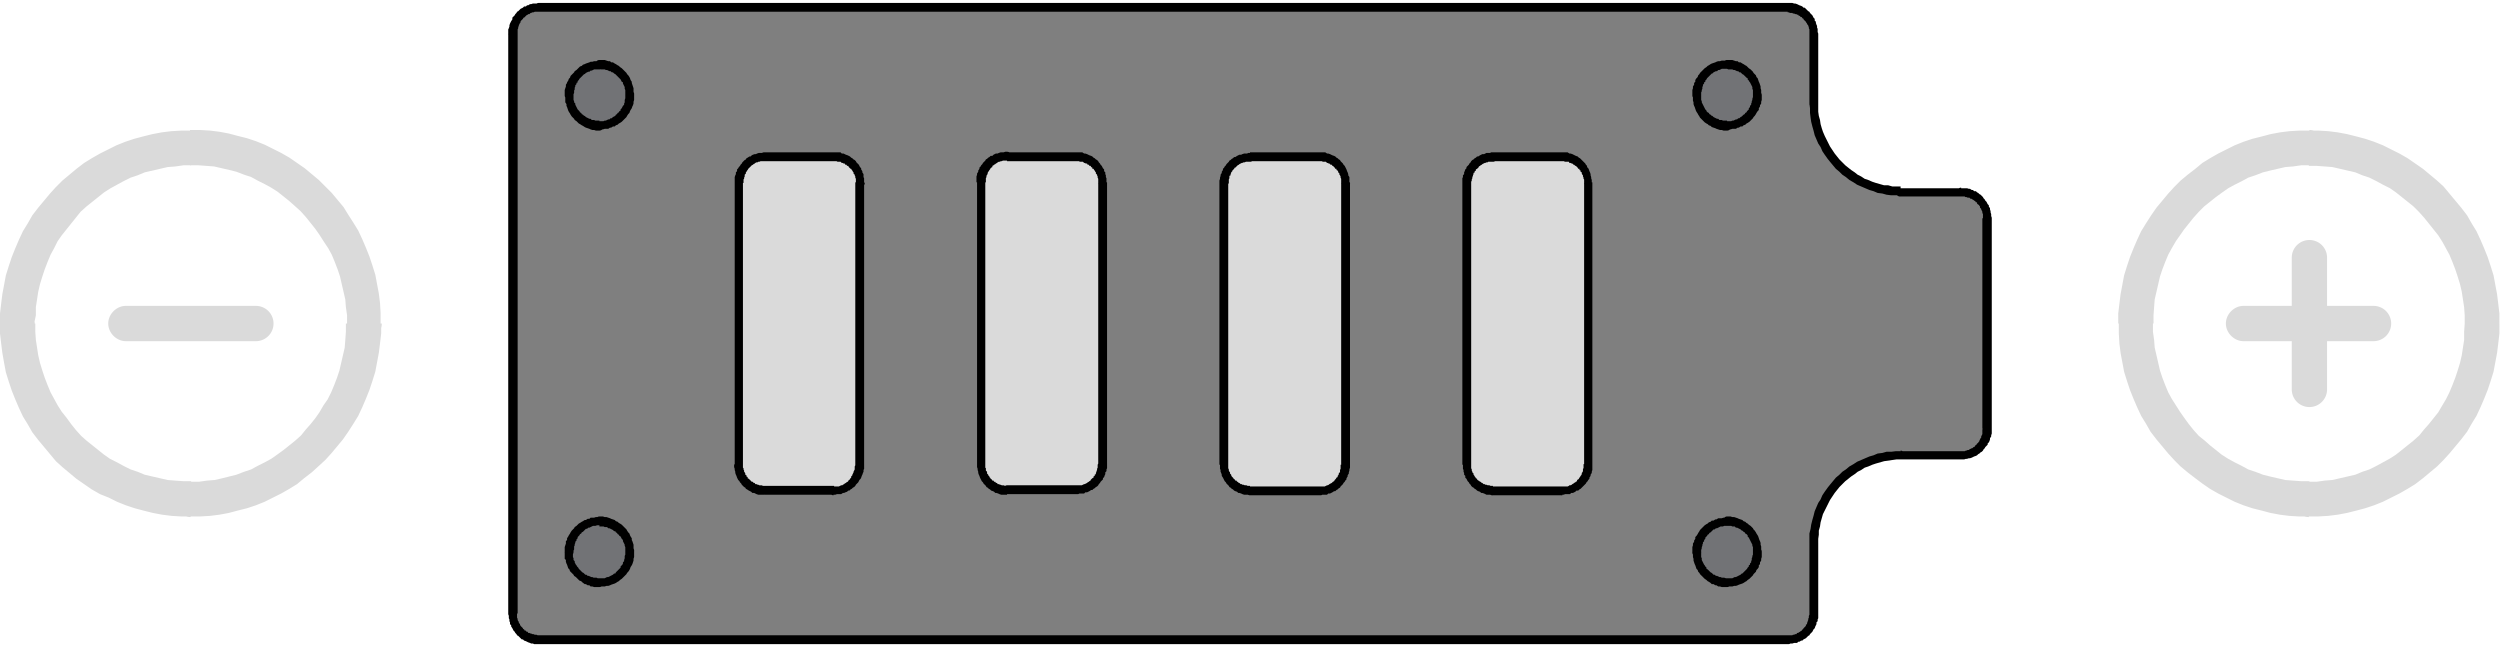
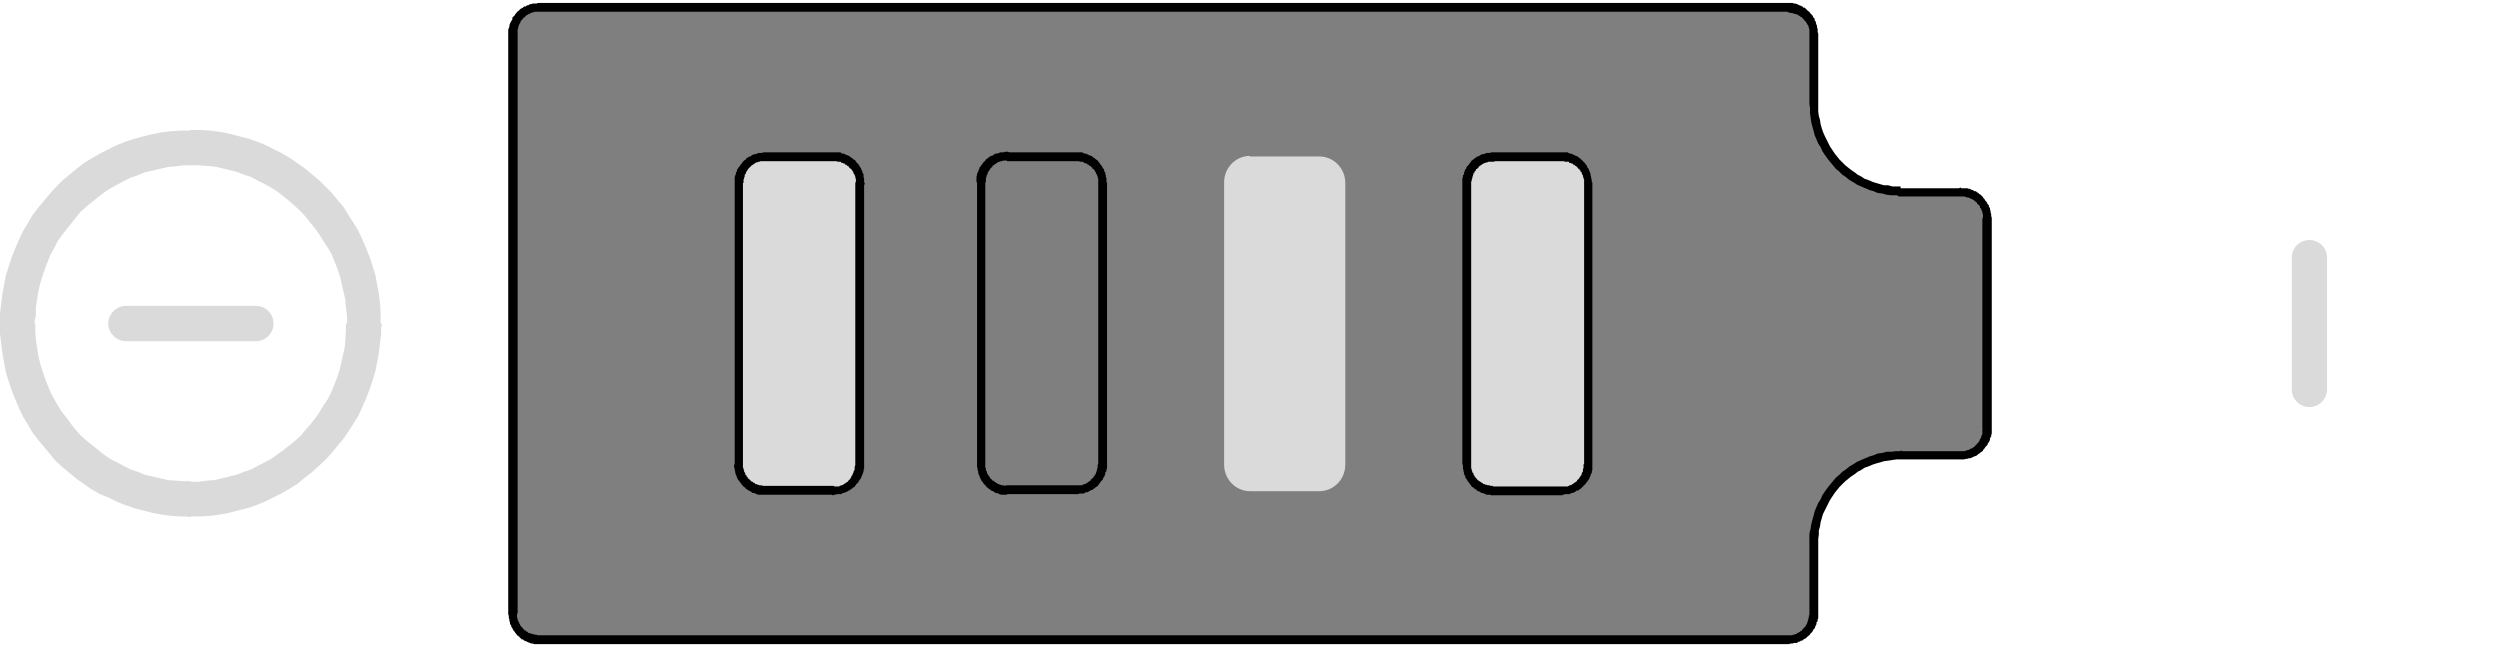
<svg xmlns="http://www.w3.org/2000/svg" width="425" height="110" fill="none" viewBox="0 0 425 110">
-   <path fill="#DADADA" d="M366 55v1.4l.2 1.4.1 1.3.3 1.3.3 1.3.3 1.3.4 1.2.5 1.3.5 1.2.6 1.1.7 1.1.7 1.1.7 1 .8 1.1.8 1 .9 1 1 .8.9.8 1 .8 1 .8 1.1.7 1.1.6 1.2.6 1.1.6 1.2.4 1.3.5 1.2.3 1.3.3 1.3.3 1.3.1 1.4.1h1.4v6h-1.7l-1.7-.1-1.6-.2-1.6-.3-1.5-.4-1.6-.4-1.5-.5-1.5-.6-1.4-.7-1.4-.7-1.4-.8-1.3-.9-1.2-.9-1.3-1-1.2-1-1-1-1.1-1.2-1-1.2-1-1.2-1-1.3-.8-1.4-.8-1.3-.7-1.5-.6-1.4-.6-1.5-.5-1.5-.5-1.6-.3-1.6-.3-1.6-.2-1.6-.1-1.7V55h5.8Zm0 0h-5.9a3 3 0 0 1 3-3 3 3 0 0 1 3 3Zm26.6-26.9h-1.4l-1.4.2-1.3.1-1.3.3-1.3.3-1.2.3-1.3.5-1.2.4-1.1.6-1.2.6-1.1.6-1 .7-1.1.8-1 .8-1 .8-.9.9-.9 1-.8 1-.8 1-.7 1-.7 1-.7 1.2-.6 1.1-.5 1.2-.5 1.3-.4 1.2-.3 1.3-.3 1.3-.3 1.3-.1 1.3-.1 1.4V55h-6v-1.7l.2-1.7.2-1.6.3-1.6.3-1.6.5-1.6.5-1.5.6-1.5.6-1.4.7-1.5.8-1.3.9-1.4.9-1.3 1-1.2 1-1.2 1-1.1 1.1-1.1 1.2-1 1.3-1 1.2-1 1.3-.8 1.4-.8 1.4-.7 1.4-.7 1.5-.6 1.5-.5 1.6-.4 1.5-.4 1.6-.3 1.6-.2 1.7-.1h1.7v6Zm0 0v-6c1.6 0 3 1.4 3 3s-1.4 3-3 3ZM419 55v-1.4l-.1-1.4-.2-1.3-.2-1.3-.3-1.3-.4-1.3-.4-1.2-.5-1.3-.5-1.2-.6-1.1-.6-1.1-.7-1.1-.8-1-.8-1-.8-1-.9-1-.9-.9-1-.8-1-.8-1-.8-1-.7-1.2-.6-1.1-.6-1.2-.6-1.2-.4-1.2-.5-1.3-.3-1.3-.3-1.3-.3-1.3-.1-1.4-.1h-1.3v-6h1.6l1.7.1 1.6.2 1.6.3 1.6.4 1.5.4 1.5.5 1.5.6 1.4.7 1.4.7 1.4.8 1.3.9 1.3.9 1.2 1 1.2 1 1.1 1 1 1.2 1 1.2 1 1.2 1 1.3.8 1.4.8 1.3.7 1.5.6 1.4.6 1.5.5 1.5.5 1.6.3 1.6.3 1.6.2 1.6.2 1.7V55h-5.9Zm0 0h5.9a3 3 0 0 1-3 3 3 3 0 0 1-2.9-3Zm-26.5 26.9h1.3l1.4-.2 1.3-.1 1.3-.3 1.3-.3 1.3-.3 1.2-.5 1.2-.4 1.2-.6 1.1-.6 1.1-.6 1.1-.7 1-.8 1-.8 1-.8 1-.9.8-1 .8-.9.8-1 .8-1 .7-1.2.6-1 .6-1.2.5-1.2.5-1.3.4-1.2.4-1.3.3-1.3.2-1.3.2-1.3v-1.4l.1-1.4h5.9v1.7l-.2 1.7-.2 1.6-.3 1.6-.3 1.6-.5 1.6-.5 1.5-.6 1.5-.6 1.4-.7 1.5-.8 1.3-.8 1.4-1 1.3-1 1.2-1 1.2-1 1.1-1.1 1.1-1.2 1-1.2 1-1.3 1-1.3.8-1.4.8-1.4.7-1.4.7-1.5.6-1.5.5-1.5.4-1.6.4-1.6.3-1.6.2-1.7.1h-1.6v-6Zm0 0v6a3 3 0 0 1 0-6Zm11-24V52a3 3 0 0 1 3 3 3 3 0 0 1-3 3Zm-22.1 0V52h22.1v6h-22.1Zm0-5.9v6c-1.6 0-3-1.4-3-3s1.4-3 3-3Z" />
  <path fill="#DADADA" d="M395.5 43.8h-5.9a3 3 0 0 1 3-3 3 3 0 0 1 3 3Zm0 22.4h-5.9V43.8h6v22.4Zm-5.9 0h6a3 3 0 0 1-3 3 3 3 0 0 1-3-3ZM6 55v1.4l.1 1.4.2 1.3.2 1.3.3 1.3.4 1.3.4 1.2.5 1.3.5 1.2.6 1.1.6 1.1.7 1.1.8 1 .8 1.1.8 1 .9 1 .9.8 1 .8 1 .8 1 .8 1 .7 1.2.6 1.1.6 1.2.6 1.2.4 1.2.5 1.3.3 1.3.3 1.3.3 1.3.1 1.4.1h1.3v6h-1.6l-1.7-.1-1.6-.2-1.6-.3-1.6-.4-1.5-.4-1.5-.5-1.5-.6-1.4-.7L17 84l-1.4-.8-1.3-.9-1.3-.9-1.2-1-1.2-1-1.1-1-1-1.2-1-1.2-1-1.2-1-1.3-.8-1.4-.8-1.3-.7-1.5-.6-1.4-.6-1.5-.5-1.5-.5-1.6-.3-1.6L.4 60l-.2-1.6-.2-1.7V55h5.9Zm0 0H0a3 3 0 0 1 3-3 3 3 0 0 1 2.9 3Zm26.5-26.9h-1.3l-1.4.2-1.3.1-1.3.3-1.3.3-1.3.3-1.2.5-1.2.4-1.2.6-1.1.6-1.1.6-1.1.7-1 .8-1 .8-1 .8-1 .9-.8 1-.8 1-.8 1-.8 1-.7 1-.6 1.2-.6 1.1-.5 1.2-.5 1.3-.4 1.2-.4 1.3-.3 1.3-.2 1.3-.2 1.3v1.4L5.8 55H0v-1.7l.2-1.7.2-1.6.3-1.6.3-1.6.5-1.6.5-1.5.6-1.5.6-1.4.7-1.5.8-1.3.8-1.4 1-1.3 1-1.2 1-1.2 1-1.1 1.1-1.1 1.2-1 1.2-1 1.3-1 1.3-.8 1.4-.8 1.4-.7 1.4-.7 1.5-.6 1.5-.5 1.5-.4 1.6-.4 1.6-.3 1.6-.2 1.7-.1h1.6v6Zm0 0v-6a3 3 0 0 1 0 6ZM59 55v-1.4l-.2-1.4-.1-1.3-.3-1.3-.3-1.3-.3-1.3-.4-1.2-.5-1.3-.5-1.2-.6-1.1L55 41l-.7-1.1-.7-1-.8-1-.8-1-.9-1-1-.9-.9-.8-1-.8-1-.8-1.1-.7-1.1-.6-1.2-.6-1.1-.6-1.2-.4-1.3-.5-1.2-.3-1.3-.3-1.3-.3-1.3-.1-1.4-.1h-1.4v-6h1.7l1.7.1 1.6.2 1.6.3 1.5.4 1.6.4 1.5.5 1.5.6 1.4.7 1.4.7 1.4.8 1.3.9 1.3.9 1.2 1 1.2 1 1 1 1.2 1.2 1 1.2 1 1.2.8 1.3.9 1.4.8 1.3.7 1.5.6 1.4.6 1.5.5 1.5.5 1.6.3 1.6.3 1.6.2 1.6.1 1.7V55H59Zm0 0h5.9a3 3 0 0 1-3 3 3 3 0 0 1-3-3ZM32.4 81.9h1.4l1.4-.2 1.3-.1 1.3-.3L39 81l1.2-.3 1.3-.5 1.2-.4 1.1-.6 1.2-.6 1.1-.6 1-.7 1.1-.8 1-.8 1-.8 1-.9.8-1 .8-.9.8-1 .7-1 .7-1.2.7-1 .6-1.2.5-1.2.5-1.3.4-1.2.3-1.3.3-1.3.3-1.3.1-1.3.1-1.4V55h6v1.7l-.2 1.7-.2 1.6-.3 1.6-.3 1.6-.5 1.6-.5 1.5-.6 1.5-.6 1.4-.7 1.5-.8 1.3-.9 1.4-.9 1.3-1 1.2-1 1.2-1 1.1-1.2 1.1-1.1 1-1.3 1-1.2 1-1.3.8-1.4.8-1.4.7-1.4.7-1.5.6-1.5.5-1.6.4-1.5.4-1.6.3-1.6.2-1.7.1h-1.7v-6Zm0 0v6c-1.6 0-3-1.4-3-3s1.4-3 3-3Zm11.1-24V52a3 3 0 0 1 3 3 3 3 0 0 1-3 3Zm-22.1 0V52h22.1v6H21.4Zm0-5.9v6c-1.6 0-3-1.4-3-3s1.4-3 3-3Z" />
  <path fill="#000" fill-opacity=".5" fill-rule="evenodd" d="M304 1.2H91.5c-2.4 0-4.4 2-4.4 4.5v98.6c0 2.4 2 4.5 4.4 4.5h212.3c2.5 0 4.4-2 4.4-4.5v-12c0-8.2 6.6-14.9 14.8-14.9h10.3c2.5 0 4.4-2 4.4-4.5V37.1c0-2.5-2-4.5-4.4-4.5h-10.3c-8.2 0-14.8-6.7-14.8-15V5.8c0-2.5-2-4.5-4.4-4.5Z" clip-rule="evenodd" />
  <path fill="#000" d="M91.6.5h212.3V2H91.6V.5Zm0 1.5a.7.7 0 0 1-.7-.8c0-.4.3-.7.7-.7V2Zm-3.7 3.7h-1.5V5l.1-.2.1-.3v-.2l.1-.3.1-.2.1-.2.2-.3V3l.2-.2.2-.2.1-.2.2-.2.1-.2.2-.1.2-.2.2-.2.2-.1.2-.1.2-.2h.3l.2-.2h.2l.3-.2h.2l.3-.1h.7l.3-.1V2H90.9l-.2.1h-.2l-.2.1h-.1l-.2.2h-.2l-.1.1-.2.1-.1.1-.1.1-.2.2H89l-.1.2-.2.2-.2.2v.2l-.1.1-.1.2-.1.2v.1l-.1.2v.2L88 5v.7Zm0 0c0 .4-.3.8-.7.8a.7.7 0 0 1-.8-.8H88Zm-1.5 98.6V5.7H88v98.6h-1.5Zm1.5 0c0 .4-.3.7-.7.7a.7.7 0 0 1-.8-.7H88Zm3.7 3.7v1.5h-.8l-.2-.1h-.3l-.2-.1-.3-.1-.2-.1-.2-.1-.3-.1-.2-.2h-.2l-.2-.2-.2-.2-.2-.2-.2-.1-.1-.2-.2-.2-.1-.2-.2-.2-.1-.2-.1-.2-.2-.3v-.2l-.2-.2v-.3l-.1-.2v-.3l-.1-.2v-.8h1.4v.7l.1.2v.2l.1.2.1.1v.2l.2.2v.1l.1.2.1.1.1.1.2.2v.1l.2.1.1.2h.2l.1.2h.2l.1.2h.2l.2.1h.1l.2.1h.2l.2.1H91.2l.2.1h.2Zm0 0c.4 0 .7.3.7.8s-.3.7-.7.7V108Zm212.3 1.5H91.6V108h212.3v1.5Zm0-1.5c.4 0 .8.3.8.8a.7.7 0 0 1-.8.7V108Zm3.7-3.7h1.5v.8l-.1.2v.3l-.2.2v.3l-.1.2-.1.2-.1.3-.2.2-.1.2-.1.2-.2.2-.2.2-.1.2-.2.1-.2.2-.2.2-.2.1-.2.1-.2.2h-.2l-.3.2h-.2l-.2.2h-.5l-.3.1h-.5l-.3.1V108h.8l.1-.1h.2l.2-.1h.2l.1-.2h.2l.1-.1.2-.1.1-.1.2-.1.1-.2h.1l.1-.2.2-.2.2-.2v-.2l.2-.1v-.2l.1-.2v-.1l.1-.2v-.2l.1-.2V104.7l.1-.2v-.2Zm0 0c0-.4.3-.8.7-.8s.8.4.8.8h-1.5Zm1.5-12v12h-1.5v-12h1.5Zm-1.5 0c0-.4.3-.7.7-.7.4 0 .8.3.8.7h-1.5Zm15.5-15.7v1.5h-.7l-.7.1-.7.1-.7.1-.7.2-.7.2-.6.2-.7.3-.6.2-.6.4-.6.3-.5.4-.6.4-.5.4-.5.4-.5.5-.5.5-.4.5-.4.5-.4.6-.4.6-.3.6-.3.6-.3.6-.3.6-.2.7-.2.7-.1.7-.2.7v.7l-.1.7v.7h-1.5v-1.6l.2-.8.1-.7.2-.8.2-.7.2-.8.3-.7.3-.7.4-.6.3-.7.4-.6.5-.7.4-.5.5-.6.5-.6.6-.5.5-.5.6-.4.6-.5.7-.4.6-.4.7-.3.7-.3.7-.3.7-.2.7-.3.8-.1.7-.2h.8l.8-.1h.8Zm0 0c.4 0 .7.4.7.8a.7.7 0 0 1-.7.7v-1.4Zm10.3 1.5h-10.3v-1.4h10.3V78Zm0-1.4c.4 0 .7.3.7.7s-.3.7-.7.7v-1.4Zm3.7-3.8h1.5v.8l-.1.3v.2l-.2.3v.2l-.1.3-.1.2-.2.2v.2l-.2.2-.2.2-.1.2-.2.2-.1.2-.2.2-.2.1-.2.2-.2.1-.2.2-.2.1-.3.1-.2.1-.2.1-.3.1h-.2l-.3.1h-.2l-.3.1h-.5v-1.4H334l.2-.1h.1l.2-.1h.2l.1-.1.2-.1.2-.1h.1l.2-.2h.1l.2-.2v-.1l.2-.1.1-.2.2-.1v-.1l.2-.2v-.1l.1-.2.1-.2.1-.1v-.2l.1-.2V74l.1-.2v-.8Zm0 0c0-.4.3-.7.7-.7.4 0 .8.3.8.7H337Zm1.5-35.8v35.8H337V37.1h1.5Zm-1.5 0c0-.4.3-.8.7-.8.4 0 .8.4.8.8H337Zm-3.7-3.8V32h1l.3.1h.2l.3.2h.2l.2.2h.3l.2.2.2.1.2.2.2.1.2.2.2.2.1.2.2.2.1.2.2.2.1.2.1.2.2.2v.2l.2.3v.2l.1.3v.2l.1.3v.8h-1.4v-.8l-.1-.2V36l-.1-.2-.1-.2v-.1l-.2-.2v-.2l-.1-.1-.1-.2h-.1l-.2-.2v-.2h-.2l-.1-.2-.2-.1-.1-.1-.2-.1-.1-.1h-.2l-.2-.2H334.5l-.2-.1h-.2l-.1-.1H333.4Zm0 0a.7.7 0 0 1-.7-.7c0-.4.3-.7.7-.7v1.4ZM323.1 32h10.3v1.4h-10.3V32Zm0 1.4a.7.7 0 0 1-.8-.7c0-.4.4-.7.8-.7v1.4Zm-15.5-15.6h1.5V19l.1.7.2.7.1.7.2.7.2.6.3.7.3.6.3.6.3.6.4.6.4.6.4.5.4.5.5.5.5.5.5.4.5.4.6.4.5.4.6.3.6.4.6.2.7.3.6.2.7.2.7.2h.7l.7.2h1.4v1.5h-1.6l-.8-.1-.7-.2-.8-.1-.7-.3-.7-.2-.7-.3-.7-.3-.7-.3-.6-.4-.7-.4-.6-.5-.6-.4-.5-.5-.6-.5-.5-.6-.5-.6-.4-.5-.5-.7-.4-.6-.3-.7-.4-.6-.3-.7-.3-.7-.2-.8-.2-.7-.2-.8-.1-.7-.1-.8v-.8l-.1-.8Zm0 0c0-.4.3-.8.7-.8.4 0 .8.4.8.8h-1.5Zm1.5-12v12h-1.5v-12h1.5Zm-1.5 0c0-.4.3-.7.7-.7s.8.3.8.7h-1.5ZM303.9 2V.5h.8l.3.1h.2l.3.1.2.1.2.1.3.1.2.1.2.2h.2l.2.2.2.2.2.2.2.1.1.2.2.2.2.2.1.2.1.2.2.2v.3l.2.2v.2l.1.3.1.2v.3l.1.2v.8h-1.4V5l-.1-.2v-.2l-.1-.2v-.1l-.2-.2V4l-.1-.1-.1-.2-.1-.1-.1-.1-.2-.2v-.1l-.2-.1-.1-.2h-.2l-.1-.2h-.2l-.1-.2h-.2l-.1-.1h-.2l-.2-.1h-.2l-.1-.1h-.4l-.2-.1h-.2Zm0 0a.7.7 0 0 1-.7-.8c0-.4.3-.7.7-.7V2Z" />
-   <path fill="#727376" fill-rule="evenodd" d="M102 88.6a5.2 5.2 0 0 0-5.2 5.2c0 3 2.3 5.2 5.1 5.2 2.9 0 5.2-2.3 5.2-5.2s-2.3-5.2-5.2-5.2Zm191.6 0a5.2 5.2 0 0 0-5.2 5.2c0 3 2.3 5.2 5.2 5.2 2.8 0 5.2-2.3 5.2-5.2s-2.4-5.2-5.2-5.2ZM101.9 11c-2.8 0-5.1 2.3-5.1 5.2s2.3 5.2 5.1 5.2c2.9 0 5.2-2.3 5.2-5.2s-2.3-5.2-5.2-5.2Zm191.7 0c-2.9 0-5.2 2.3-5.2 5.2s2.3 5.2 5.2 5.2c2.8 0 5.2-2.3 5.2-5.2s-2.4-5.2-5.2-5.2Z" clip-rule="evenodd" />
-   <path fill="#000" d="M97.5 93.8H96V93l.1-.3.1-.3V92l.2-.2v-.3l.2-.3.1-.2.2-.3.1-.2.2-.3.2-.2.2-.2.1-.2.3-.2.2-.2.2-.2.2-.1.3-.2.2-.1.3-.2h.2l.3-.2h.3l.2-.2h.6l.3-.1h.6v1.4h-.4l-.3.1h-.4l-.2.1-.2.1-.2.1h-.2l-.2.2h-.2l-.2.2-.1.1-.2.2-.2.1-.1.2-.2.1-.1.2-.1.1-.2.2v.2l-.2.2v.2l-.2.2v.2l-.1.2v.2l-.1.2v.5l-.1.2v.2Zm0 0c0 .4-.3.8-.7.8a.7.7 0 0 1-.8-.8h1.5Zm4.4 4.5v1.5H101l-.3-.1h-.3l-.2-.2h-.3l-.3-.2h-.2L99 99l-.2-.2-.3-.1-.2-.2-.2-.2-.2-.2-.3-.2-.1-.2-.2-.2-.2-.2-.2-.2-.1-.3-.2-.2-.1-.3-.1-.3-.1-.2-.1-.3v-.3L96 95v-1.2h1.4V94.7l.1.2v.3l.2.2v.2l.1.2.1.2.1.1.1.2.2.2.1.2.1.1.2.2.1.1.2.2.2.1.1.1.2.2h.2l.2.2h.2l.2.1.2.1h.2l.2.1h.5l.2.1h.2Zm0 0c.4 0 .8.3.8.7s-.4.8-.8.8v-1.5Zm4.4-4.5h1.5V94.7l-.1.3v.3l-.1.3-.1.3-.1.2-.2.3-.1.3-.1.2-.2.3-.2.2-.1.2-.2.2-.2.2-.2.2-.2.2-.3.2-.2.2-.2.1-.3.2-.2.1-.3.1-.3.1-.2.1-.3.1h-.3l-.3.1h-.6l-.3.1v-1.5H102.8l.2-.1.2-.1h.2l.2-.1.2-.1.2-.1.2-.1.2-.2h.2l.1-.2.2-.2.1-.1.2-.2.1-.1.2-.2v-.2l.2-.2.1-.1.1-.2v-.2l.2-.2v-.2l.1-.3v-.4l.1-.2v-.5Zm0 0c0-.4.4-.7.8-.7s.7.3.7.7h-1.5Zm-4.4-4.5v-1.5h.6l.3.1h.3l.3.1.3.1.2.1.3.1.3.1.2.2.3.1.2.2.2.1.3.2.2.2.2.2.2.2.2.2.1.2.2.3.2.2.1.3.1.2.2.3v.3l.1.2.1.3.1.3v.6l.1.3v.3h-1.5V93l-.1-.2v-.2l-.1-.2-.1-.2-.1-.2v-.2l-.2-.2-.1-.2-.1-.2-.2-.1-.1-.2-.2-.1-.1-.2-.2-.1-.1-.2h-.2l-.2-.2-.2-.1-.2-.1-.2-.1h-.2l-.2-.2h-.4l-.2-.1h-.7Zm0 0a.7.7 0 0 1-.7-.7c0-.4.3-.8.7-.8v1.5Zm187.3 4.5h-1.5V93l.1-.3v-.3l.2-.3v-.2l.2-.3v-.3l.2-.2.2-.3.1-.2.2-.3.1-.2.2-.2.2-.2.2-.2.2-.2.3-.2.2-.1.2-.2.3-.1.2-.2h.3l.3-.2h.2l.3-.2h.6l.3-.1h.6v1.4h-.5l-.2.1h-.4l-.2.1-.2.1-.2.1h-.2l-.2.2h-.2l-.2.2-.1.1-.2.2-.2.1-.1.2-.2.1-.1.2-.1.1-.2.2v.2l-.2.2v.2l-.2.2v.2l-.1.2v.2l-.1.2v.2l-.1.3v.4Zm0 0a.7.7 0 0 1-.8.8.7.7 0 0 1-.7-.8h1.5Zm4.4 4.5v1.5H292.7l-.3-.1h-.3l-.3-.2h-.2l-.3-.2h-.3l-.2-.2-.3-.2-.2-.1-.2-.2-.3-.2-.2-.2-.2-.2-.2-.2-.2-.2-.1-.2-.2-.2-.1-.3-.2-.2-.1-.3-.1-.3-.1-.2-.1-.3-.1-.3V95l-.1-.3v-.6l-.1-.3h1.5V94.7l.1.2v.3l.1.2.1.2.1.2.1.2.1.1.1.2.2.2v.2l.2.1.2.2.1.1.2.2.2.1.1.1.2.2h.2l.2.2h.2l.2.1.2.1h.2l.2.1h.4l.3.1h.2Zm0 0c.4 0 .7.3.7.7a.7.7 0 0 1-.7.8v-1.5Zm4.4-4.5h1.5V94.7l-.1.3v.3l-.2.3v.3l-.2.2v.3l-.2.3-.2.2-.1.3-.2.2-.2.2-.1.2-.2.2-.2.2-.2.2-.3.2-.2.2-.2.1-.3.2-.2.1-.3.1-.3.1-.2.1-.3.1h-.3l-.3.1h-.6l-.3.1v-1.5H294.5l.2-.1.2-.1h.2l.2-.1.2-.1.2-.1.2-.1.2-.2h.1l.2-.2.2-.2.1-.1.2-.2.1-.1.1-.2.2-.2v-.2l.2-.1v-.2l.2-.2v-.2l.1-.2v-.3l.1-.2v-.2l.1-.2v-.5Zm0 0c0-.4.4-.7.8-.7s.7.3.7.7H298Zm-4.4-4.5v-1.5h.6l.3.1h.3l.3.1.3.1.2.1.3.1.3.1.2.2.3.1.2.2.2.1.2.2.3.2.2.2.2.2.1.2.2.2.2.3.1.2.2.3.1.2.1.3.1.3.1.2.1.3v.3l.1.3v.6l.1.3H298V93l-.1-.2v-.2l-.1-.2-.1-.2-.1-.2-.1-.2-.1-.2-.1-.2-.2-.2V91l-.2-.2-.2-.1-.1-.2-.2-.1-.2-.2h-.1l-.2-.2-.2-.1-.2-.1-.2-.1h-.2l-.2-.2h-.4l-.2-.1h-.7Zm0 0a.7.7 0 0 1-.7-.7c0-.4.3-.8.7-.8v1.5ZM97.5 16.2H96V15.3l.1-.3.1-.3v-.3l.2-.3V14l.2-.3.1-.3.2-.2.1-.3.2-.2.2-.2.2-.2.1-.2.3-.2.2-.2.2-.2.2-.2.3-.1.2-.2.3-.1.2-.1.3-.1.3-.1.2-.1h.3l.3-.1H102v1.4H101l-.2.1-.2.1h-.2l-.2.2h-.2l-.2.1-.2.1-.2.2h-.1l-.2.2-.2.2-.1.1-.2.2-.1.1-.1.2-.2.2v.2l-.2.1v.2l-.2.2v.2l-.1.2v.3l-.1.2v.4l-.1.2v.3Zm0 0c0 .4-.3.7-.7.7a.7.7 0 0 1-.8-.7h1.5Zm4.4 4.5v1.5h-.6l-.3-.1h-.3l-.3-.1-.2-.1-.3-.1-.3-.1-.2-.1-.3-.2-.2-.1-.3-.2-.2-.1-.2-.2-.2-.2-.3-.2-.1-.2-.2-.2-.2-.2-.2-.3-.1-.2-.2-.3-.1-.2-.1-.3-.1-.3-.1-.2v-.3l-.2-.3v-1.2h1.4V17l.1.2v.2l.2.2v.2l.1.2.1.2.1.2.1.2.2.2.1.1.1.2.2.1.1.2.2.1.2.2h.1l.2.2.2.1.2.1.2.1h.2l.2.2h.4l.2.1h.7Zm0 0c.4 0 .8.3.8.7s-.4.8-.8.8v-1.5Zm4.4-4.5h1.5V17l-.1.3v.3l-.1.3-.1.2-.1.3-.2.3-.1.2-.1.3-.2.2-.2.3-.1.2-.2.2-.2.2-.2.2-.2.2-.3.2-.2.1-.2.2-.3.1-.2.2h-.3l-.3.2h-.2l-.3.2h-.6l-.3.1h-.6v-1.4h.7l.2-.1h.2l.2-.1.2-.1h.2l.2-.2h.2l.2-.2.2-.1.2-.1.1-.2.2-.1.1-.2.2-.1.1-.2.2-.1v-.2l.2-.2.1-.2.1-.2V18l.2-.2v-.2l.1-.2v-.4l.1-.3v-.4Zm0 0c0-.4.4-.8.8-.8s.7.4.7.8h-1.5Zm-4.4-4.5v-1.5H102.8l.3.1.3.1h.3l.2.2h.3l.3.2.2.1.3.2.2.1.2.2.3.2.2.2.2.2.2.2.2.2.1.2.2.2.2.3.1.2.1.3.2.3v.2l.1.3.1.3.1.3v.6l.1.3v.3h-1.5V15.3l-.1-.2v-.3l-.1-.2-.1-.2-.1-.2V14l-.2-.1-.1-.2-.1-.2-.2-.2-.1-.1-.2-.2-.1-.1-.2-.2-.1-.1-.2-.1-.2-.2h-.2l-.2-.2h-.2l-.2-.1-.2-.1h-.2l-.2-.1h-.7l-.2-.1Zm0 0a.7.7 0 0 1-.7-.7c0-.5.3-.8.7-.8v1.5Zm187.3 4.5h-1.5V15.3l.1-.3v-.3l.2-.3v-.3l.2-.2v-.3l.2-.3.2-.2.1-.3.2-.2.1-.2.2-.2.2-.2.2-.2.2-.2.3-.2.2-.2.2-.1.3-.2.2-.1.3-.1.3-.1.2-.1.3-.1h.3l.3-.1H293.6v1.4H292.7l-.2.1-.2.1h-.2l-.2.2h-.2l-.2.1-.2.1-.2.2h-.1l-.2.2-.2.2-.1.1-.2.2-.1.1-.1.2-.2.2v.2l-.2.1v.2l-.2.2v.2l-.1.2v.3l-.1.2v.2l-.1.2v.5Zm0 0a.7.7 0 0 1-.8.7.7.7 0 0 1-.7-.7h1.5Zm4.4 4.5v1.5h-.6l-.3-.1h-.3l-.3-.1-.3-.1-.2-.1-.3-.1-.3-.1-.2-.2-.3-.1-.2-.2-.2-.1-.3-.2-.2-.2-.2-.2-.2-.2-.2-.2-.1-.2-.2-.3-.1-.2-.2-.3-.1-.2-.1-.3-.1-.3-.1-.2-.1-.3v-.3l-.1-.3v-.6l-.1-.3h1.5V17l.1.2v.2l.1.2.1.2.1.2.1.2.1.2.1.2.2.2v.1l.2.2.2.1.1.2.2.1.2.2h.1l.2.2.2.1.2.1.2.1h.2l.2.2h.4l.2.1h.7Zm0 0c.4 0 .7.3.7.7a.7.7 0 0 1-.7.8v-1.5Zm4.4-4.5h1.5V17l-.1.3v.3l-.2.3v.2l-.2.3v.3l-.2.2-.2.3-.1.2-.2.3-.2.2-.1.2-.2.2-.2.2-.2.2-.3.2-.2.1-.2.2-.3.1-.2.2h-.3l-.3.2h-.2l-.3.2h-.6l-.3.1h-.6v-1.4h.7l.2-.1h.2l.2-.1.2-.1h.2l.2-.2h.2l.2-.2.2-.1.1-.1.2-.2.2-.1.1-.2.2-.1.1-.2.1-.1.2-.2v-.2l.2-.2v-.2l.2-.2v-.2l.1-.2v-.2l.1-.2v-.2l.1-.3v-.4Zm0 0c0-.4.4-.8.8-.8s.7.4.7.8H298Zm-4.4-4.5v-1.5H294.5l.3.1.3.1h.3l.2.2h.3l.3.2.2.1.3.2.2.1.2.2.2.2.3.2.2.2.2.2.1.2.2.2.2.2.1.3.2.2.1.3.1.3.1.2.1.3.1.3v.3l.1.3v.6l.1.3H298V15.3l-.1-.2v-.3l-.1-.2-.1-.2-.1-.2-.1-.2-.1-.1-.1-.2-.2-.2v-.2l-.2-.1-.2-.2-.1-.1-.2-.2-.2-.1-.1-.1-.2-.2h-.2l-.2-.2h-.2l-.2-.1-.2-.1h-.2l-.2-.1h-.7l-.2-.1Zm0 0a.7.7 0 0 1-.7-.7c0-.5.3-.8.7-.8v1.5Z" />
  <path fill="#DADADA" fill-rule="evenodd" d="M253.8 26.6h11.8c2.4 0 4.4 2 4.4 4.5V79c0 2.5-2 4.5-4.4 4.5h-11.8c-2.4 0-4.4-2-4.4-4.5V31c0-2.5 2-4.5 4.4-4.5Z" clip-rule="evenodd" />
  <path fill="#000" d="M265.6 27.4h-11.8v-1.5h11.8v1.5Zm0-1.5c.4 0 .7.3.7.7a.7.7 0 0 1-.7.8v-1.5Zm5.1 5.2h-1.4V30.5l-.1-.1v-.2l-.1-.2v-.2l-.1-.1-.1-.2v-.2l-.2-.1V29l-.2-.1v-.2h-.2l-.1-.2-.1-.1-.2-.2h-.1l-.2-.2h-.1l-.2-.2h-.1l-.2-.1h-.2l-.1-.2H266l-.1-.1h-.4v-1.5h1l.3.2h.2l.3.1.2.1.2.1.2.1.3.1.2.2.2.1.2.2.1.1.2.2.2.2.2.2.1.2.2.2v.2l.2.2.1.2.1.3.1.2.1.3v.2l.1.3v.2l.1.3v.5Zm0 0c0 .4-.3.8-.7.8a.7.7 0 0 1-.7-.8h1.4ZM269.3 79V31h1.4V79h-1.4Zm1.4 0c0 .4-.3.7-.7.7a.7.7 0 0 1-.7-.7h1.4Zm-5.1 5.2v-1.5H266.5l.2-.1.1-.1h.2l.2-.1.1-.1.2-.1.1-.1.2-.1.1-.1.2-.1v-.2l.2-.1.1-.1.1-.2.1-.1.1-.2.1-.1.1-.2v-.2l.1-.1.1-.2v-.4l.1-.1V78.9h1.5v1l-.1.3v.2l-.2.3v.2l-.2.3v.2l-.2.2-.1.2-.2.2-.1.2-.2.2-.2.2-.2.2-.1.1-.2.2-.2.1-.2.2h-.3l-.2.2-.2.1-.2.1h-.3l-.2.2h-.8l-.3.1h-.2Zm0 0a.7.7 0 0 1-.8-.7c0-.4.4-.8.8-.8v1.5Zm-11.8-1.5h11.8v1.5h-11.8v-1.5Zm0 1.5a.7.7 0 0 1-.8-.7c0-.4.4-.8.8-.8v1.5Zm-5.2-5.2h1.5V79.6l.1.2v.2l.1.2v.1l.2.2v.2l.1.1.1.2.1.1.1.2.2.1v.1l.2.2h.1l.2.2h.1l.2.2h.1l.2.2h.2l.1.1h.2l.2.1H253.2l.2.1h.4v1.5h-1.1l-.2-.1-.2-.1-.3-.1h-.2l-.2-.2-.3-.1-.2-.1-.2-.2-.2-.1-.2-.2-.2-.1-.2-.2-.1-.2-.2-.2-.1-.2-.2-.2-.1-.2-.1-.2-.2-.2v-.3l-.2-.2v-.3l-.1-.2v-.3l-.1-.2v-.8Zm0 0c0-.4.4-.8.8-.8s.7.4.7.8h-1.5Zm1.5-47.8V79h-1.5V31h1.5Zm-1.5 0c0-.4.4-.7.8-.7s.7.3.7.7h-1.5Zm5.2-5.2v1.5h-.8l-.1.1h-.2l-.2.1h-.1l-.2.1-.2.1-.1.1-.2.1-.1.1-.2.1v.1l-.2.2-.1.1-.2.1v.2l-.2.1v.2l-.2.1v.2l-.1.2v.1l-.1.2v.2l-.1.2V30.7l-.1.2v.2h-1.5v-.8l.1-.2v-.3l.2-.2v-.3l.1-.2.1-.3.2-.2v-.2l.2-.2.2-.2.1-.2.2-.2.1-.2.2-.2.2-.1.2-.2.2-.1.2-.2h.2l.3-.2.2-.1.2-.1h.3l.2-.1.2-.1h.6l.2-.1h.3Zm0 0c.4 0 .7.3.7.7a.7.7 0 0 1-.7.8v-1.5Z" />
  <path fill="#DADADA" fill-rule="evenodd" d="M212.5 26.6h11.8c2.4 0 4.4 2 4.4 4.5V79c0 2.5-2 4.5-4.4 4.5h-11.8c-2.4 0-4.4-2-4.4-4.5V31c0-2.5 2-4.5 4.4-4.5Z" clip-rule="evenodd" />
-   <path fill="#000" d="M224.3 27.4h-11.8v-1.5h11.8v1.5Zm0-1.5c.4 0 .7.3.7.7s-.3.8-.7.8v-1.5Zm5.2 5.2H228V30.4l-.1-.2V30l-.1-.2-.1-.1v-.2l-.2-.2v-.1l-.1-.2-.2-.1v-.2h-.2l-.1-.2-.1-.1-.2-.2h-.1l-.1-.2h-.2l-.2-.2h-.1l-.2-.1h-.1l-.2-.2h-.5l-.2-.1h-.4v-1.5h1l.3.2h.2l.3.1.2.1.2.1.3.1.2.1.2.2.2.1.2.2.2.1.1.2.2.2.2.2.1.2.2.2.1.2.1.2.1.2.1.3.1.2.1.3v.2l.2.3v1Zm0 0a.7.7 0 0 1-.8.8.7.7 0 0 1-.7-.8h1.5ZM228 79V31h1.5V79H228Zm1.5 0a.7.7 0 0 1-.8.7.7.7 0 0 1-.7-.7h1.5Zm-5.2 5.2v-1.5H225.2l.2-.1.2-.1h.1l.2-.1.1-.1.2-.1.2-.1.1-.1.1-.1.2-.1.1-.2.1-.1.1-.1.1-.2.2-.1v-.2l.1-.1.1-.2v-.2l.2-.1v-.4l.1-.2V79h1.6v.5l-.1.3v.2l-.1.3v.2l-.2.3v.2l-.2.3v.2l-.2.2-.1.2-.2.2-.1.2-.2.2-.2.2-.1.2-.2.1-.2.2-.2.1-.2.2h-.2l-.3.2-.2.1-.2.1h-.3l-.2.2h-.8l-.2.1h-.3Zm0 0a.7.7 0 0 1-.7-.7c0-.4.3-.8.7-.8v1.5Zm-11.8-1.5h11.8v1.5h-11.8v-1.5Zm0 1.5a.7.7 0 0 1-.7-.7c0-.4.3-.8.7-.8v1.5Zm-5.2-5.2h1.5V79.6l.1.2v.2l.1.2.1.1v.2l.2.2v.1l.1.2.1.1.2.2v.1l.2.1.1.2h.2l.1.2h.1l.2.2h.1l.2.2h.2l.1.1h.2l.2.1H211.9l.2.1h.4v1.5h-1l-.3-.1-.2-.1-.3-.1h-.2l-.2-.2-.3-.1-.2-.1-.2-.2-.2-.1-.2-.2-.2-.1-.1-.2-.2-.2-.2-.2-.1-.2-.2-.2-.1-.2-.1-.2-.1-.2-.2-.3v-.2l-.1-.3-.1-.2v-.3l-.1-.2v-.8Zm0 0c0-.4.4-.8.8-.8s.7.4.7.8h-1.5Zm1.5-47.8V79h-1.5V31h1.5Zm-1.5 0c0-.4.4-.7.8-.7s.7.3.7.7h-1.5Zm5.2-5.2v1.5H211.8l-.2.1h-.2l-.2.1h-.1l-.2.1-.2.1-.1.1-.2.1-.1.1-.1.1-.2.2h-.1l-.1.2-.1.1-.2.2v.1l-.2.2v.1l-.1.2v.2l-.2.1v.4l-.1.2v.7h-1.6v-.5l.1-.3v-.2l.1-.3v-.2l.2-.3v-.2l.2-.3v-.2l.2-.2.1-.2.2-.2.1-.2.2-.2.2-.2.1-.2.2-.1.2-.2.2-.1.2-.2h.2l.3-.2.2-.1.2-.1h.3l.2-.1.3-.1h.5l.2-.1h.3Zm0 0c.4 0 .7.3.7.7a.7.7 0 0 1-.7.8v-1.5Z" />
-   <path fill="#DADADA" fill-rule="evenodd" d="M171.2 26.6H183c2.4 0 4.4 2 4.4 4.5V79c0 2.5-2 4.5-4.4 4.5h-11.8c-2.4 0-4.4-2-4.4-4.5V31c0-2.5 2-4.5 4.4-4.5Z" clip-rule="evenodd" />
  <path fill="#000" d="M183 27.4h-11.8v-1.5H183v1.5Zm0-1.5c.4 0 .7.3.7.7s-.3.8-.7.8v-1.5Zm5.2 5.2h-1.5V30.4l-.1-.2V30l-.1-.2v-.1l-.2-.2v-.2l-.1-.1-.1-.2-.1-.1-.1-.2h-.2v-.2l-.2-.1-.1-.2h-.2l-.1-.2h-.2l-.1-.2h-.2l-.2-.1h-.1l-.2-.2h-.5l-.2-.1h-.4v-1.5h1l.3.2h.2l.3.1.2.1.2.1.3.1.2.1.2.2.2.1.2.2.2.1.2.2.1.2.2.2.1.2.2.2.1.2.1.2.2.2v.3l.2.2v.3l.1.2v.3l.1.2v.8Zm0 0c0 .4-.4.8-.8.8a.7.7 0 0 1-.7-.8h1.5ZM186.7 79V31h1.5V79h-1.5Zm1.5 0c0 .4-.4.7-.8.7a.7.7 0 0 1-.7-.7h1.5ZM183 84v-1.5h.9l.2-.1.2-.1h.1l.2-.1.2-.1.1-.1.2-.1.1-.1.2-.1v-.1l.2-.2.1-.1.2-.1V81l.2-.1v-.2l.2-.1v-.2l.1-.2v-.1l.1-.2v-.2l.1-.2v-.5l.1-.2h1.5v.8l-.1.2v.3l-.2.2v.3l-.1.2-.1.3-.2.2v.2l-.2.2-.2.2-.1.2-.2.2-.1.2-.2.2-.2.1-.2.2-.2.1-.2.2h-.2l-.3.2-.2.1-.2.1h-.3l-.2.2h-.8l-.2.1h-.3Zm0 0a.7.7 0 0 1-.7-.7c0-.4.3-.8.7-.8v1.5Zm-11.8-1.5H183v1.5h-11.8v-1.5Zm0 1.5a.7.7 0 0 1-.7-.7c0-.4.3-.8.7-.8v1.5Zm-5.1-5.2h1.4V79.5l.1.1v.4l.2.2V80.5l.2.2v.1l.2.2v.1l.2.2v.1l.2.1.1.2h.2l.1.2h.2l.1.2h.2l.1.2h.2l.2.1h.1l.2.1h.4l.1.1h.4v1.5h-1l-.3-.1-.2-.1-.3-.1h-.2l-.2-.2-.2-.1-.3-.1-.2-.2-.2-.1-.2-.2-.2-.1-.1-.2-.2-.2-.2-.2-.1-.2-.2-.2-.1-.2-.1-.2-.1-.2-.1-.3-.1-.2-.1-.3v-.2l-.1-.3v-.2l-.1-.3V79Zm0 0c0-.4.3-.8.7-.8s.7.4.7.8h-1.4Zm1.4-47.8V79h-1.4V31h1.4Zm-1.4 0c0-.4.3-.7.7-.7s.7.3.7.7h-1.4Zm5.1-5.2v1.5h-.7l-.2.1h-.2l-.1.1h-.2l-.2.1-.1.1-.2.1-.1.1-.2.1-.1.1-.2.1v.2l-.2.1-.1.1-.1.2-.1.1-.1.2-.1.1-.1.2v.2l-.1.1-.1.2v.2l-.1.2v.7H166v-1l.1-.3v-.2l.2-.3v-.2l.2-.3v-.2l.2-.2.1-.2.2-.2.1-.2.2-.2.2-.2.1-.2.2-.1.2-.2.2-.1.2-.2h.3l.2-.2.2-.1.2-.1h.3l.2-.1.3-.1h.5l.3-.1h.2Zm0 0c.4 0 .8.3.8.7a.7.7 0 0 1-.8.8v-1.5Z" />
  <path fill="#DADADA" fill-rule="evenodd" d="M130 26.6h11.7c2.5 0 4.4 2 4.4 4.5V79c0 2.5-2 4.5-4.4 4.5H130c-2.4 0-4.4-2-4.4-4.5V31c0-2.5 2-4.5 4.4-4.5Z" clip-rule="evenodd" />
  <path fill="#000" d="M141.7 27.4H130v-1.5h11.8v1.5Zm0-1.5c.4 0 .8.3.8.7s-.4.8-.8.8v-1.5ZM147 31h-1.5V30.4l-.1-.2V30l-.1-.2v-.1l-.2-.2v-.2l-.1-.1-.1-.2-.1-.1-.1-.2h-.1l-.2-.2-.1-.1-.1-.2h-.2l-.1-.2h-.2l-.1-.2h-.2l-.1-.1h-.2l-.2-.2h-.5l-.2-.1h-.4v-1.5h1.1l.2.2h.3l.2.1.2.1.3.1.2.1.2.1.2.2.2.1.2.2.2.1.2.2.1.2.2.2.2.2.1.2.1.2.2.2v.2l.2.3v.2l.2.3v.5l.1.2v.8Zm0 0a.7.7 0 0 1-.8.8.7.7 0 0 1-.7-.8h1.5ZM145.4 79V31h1.5V79h-1.5Zm1.5 0a.7.7 0 0 1-.8.7.7.7 0 0 1-.7-.7h1.5Zm-5.2 5.2v-1.5h.9l.2-.1.2-.1h.2l.1-.1.2-.1.1-.1.2-.1.1-.1.2-.1.1-.1.1-.2.2-.1v-.1l.2-.2V81l.2-.2v-.1l.1-.2.1-.2v-.1l.1-.2.1-.2v-.5l.1-.2v-.2h1.5v.8l-.1.2v.3l-.1.2-.1.3-.1.2-.1.3-.1.2-.2.2-.1.2-.1.2-.2.2-.2.2-.1.2-.2.2-.2.1-.2.2-.2.1-.2.2h-.2l-.2.2-.3.1-.2.1h-.2l-.3.2h-.7l-.3.1h-.3Zm0 0a.7.7 0 0 1-.7-.7c0-.4.3-.8.7-.8v1.5ZM130 82.6h11.8v1.5H130v-1.5Zm0 1.5a.7.7 0 0 1-.7-.7c0-.4.3-.8.7-.8v1.5Zm-5.1-5.2h1.4V79.5l.1.1v.2l.1.2v.2l.1.1.1.2v.2l.2.1v.2l.2.1v.2l.2.1.1.1.2.2.2.2h.2l.1.2h.2l.1.2h.2l.2.1h.1l.2.1h.4l.2.1H129.9v1.5h-1l-.3-.1-.2-.1-.2-.1h-.3l-.2-.2-.2-.1-.2-.1-.3-.2-.2-.1-.1-.2-.2-.1-.2-.2-.2-.2-.1-.2-.2-.2-.1-.2-.2-.2-.1-.2-.1-.2-.1-.3-.1-.2-.1-.3v-.2l-.1-.3v-.2l-.1-.3V79Zm0 0c0-.4.3-.8.7-.8s.7.4.7.8h-1.4Zm1.4-47.8V79h-1.4V31h1.4Zm-1.4 0c0-.4.3-.7.7-.7s.7.3.7.7h-1.4Zm5.1-5.2v1.5h-.7l-.2.1h-.2l-.1.1h-.2l-.2.1-.1.1-.2.1-.1.1-.2.1-.1.1-.1.1-.2.2-.1.1-.1.1-.1.2-.1.1-.1.2-.1.1v.2l-.2.2V30l-.1.2v.2l-.1.1V31.1h-1.5v-1l.1-.3.1-.2v-.3l.2-.2v-.3l.2-.2.1-.2.2-.2.1-.2.2-.2.1-.2.2-.2.2-.2.2-.1.1-.2.2-.1.3-.2h.2l.2-.2.2-.1.3-.1h.2l.2-.1.3-.1h.5l.3-.1h.2Zm0 0c.4 0 .8.3.8.7s-.4.8-.8.8v-1.5Z" />
</svg>